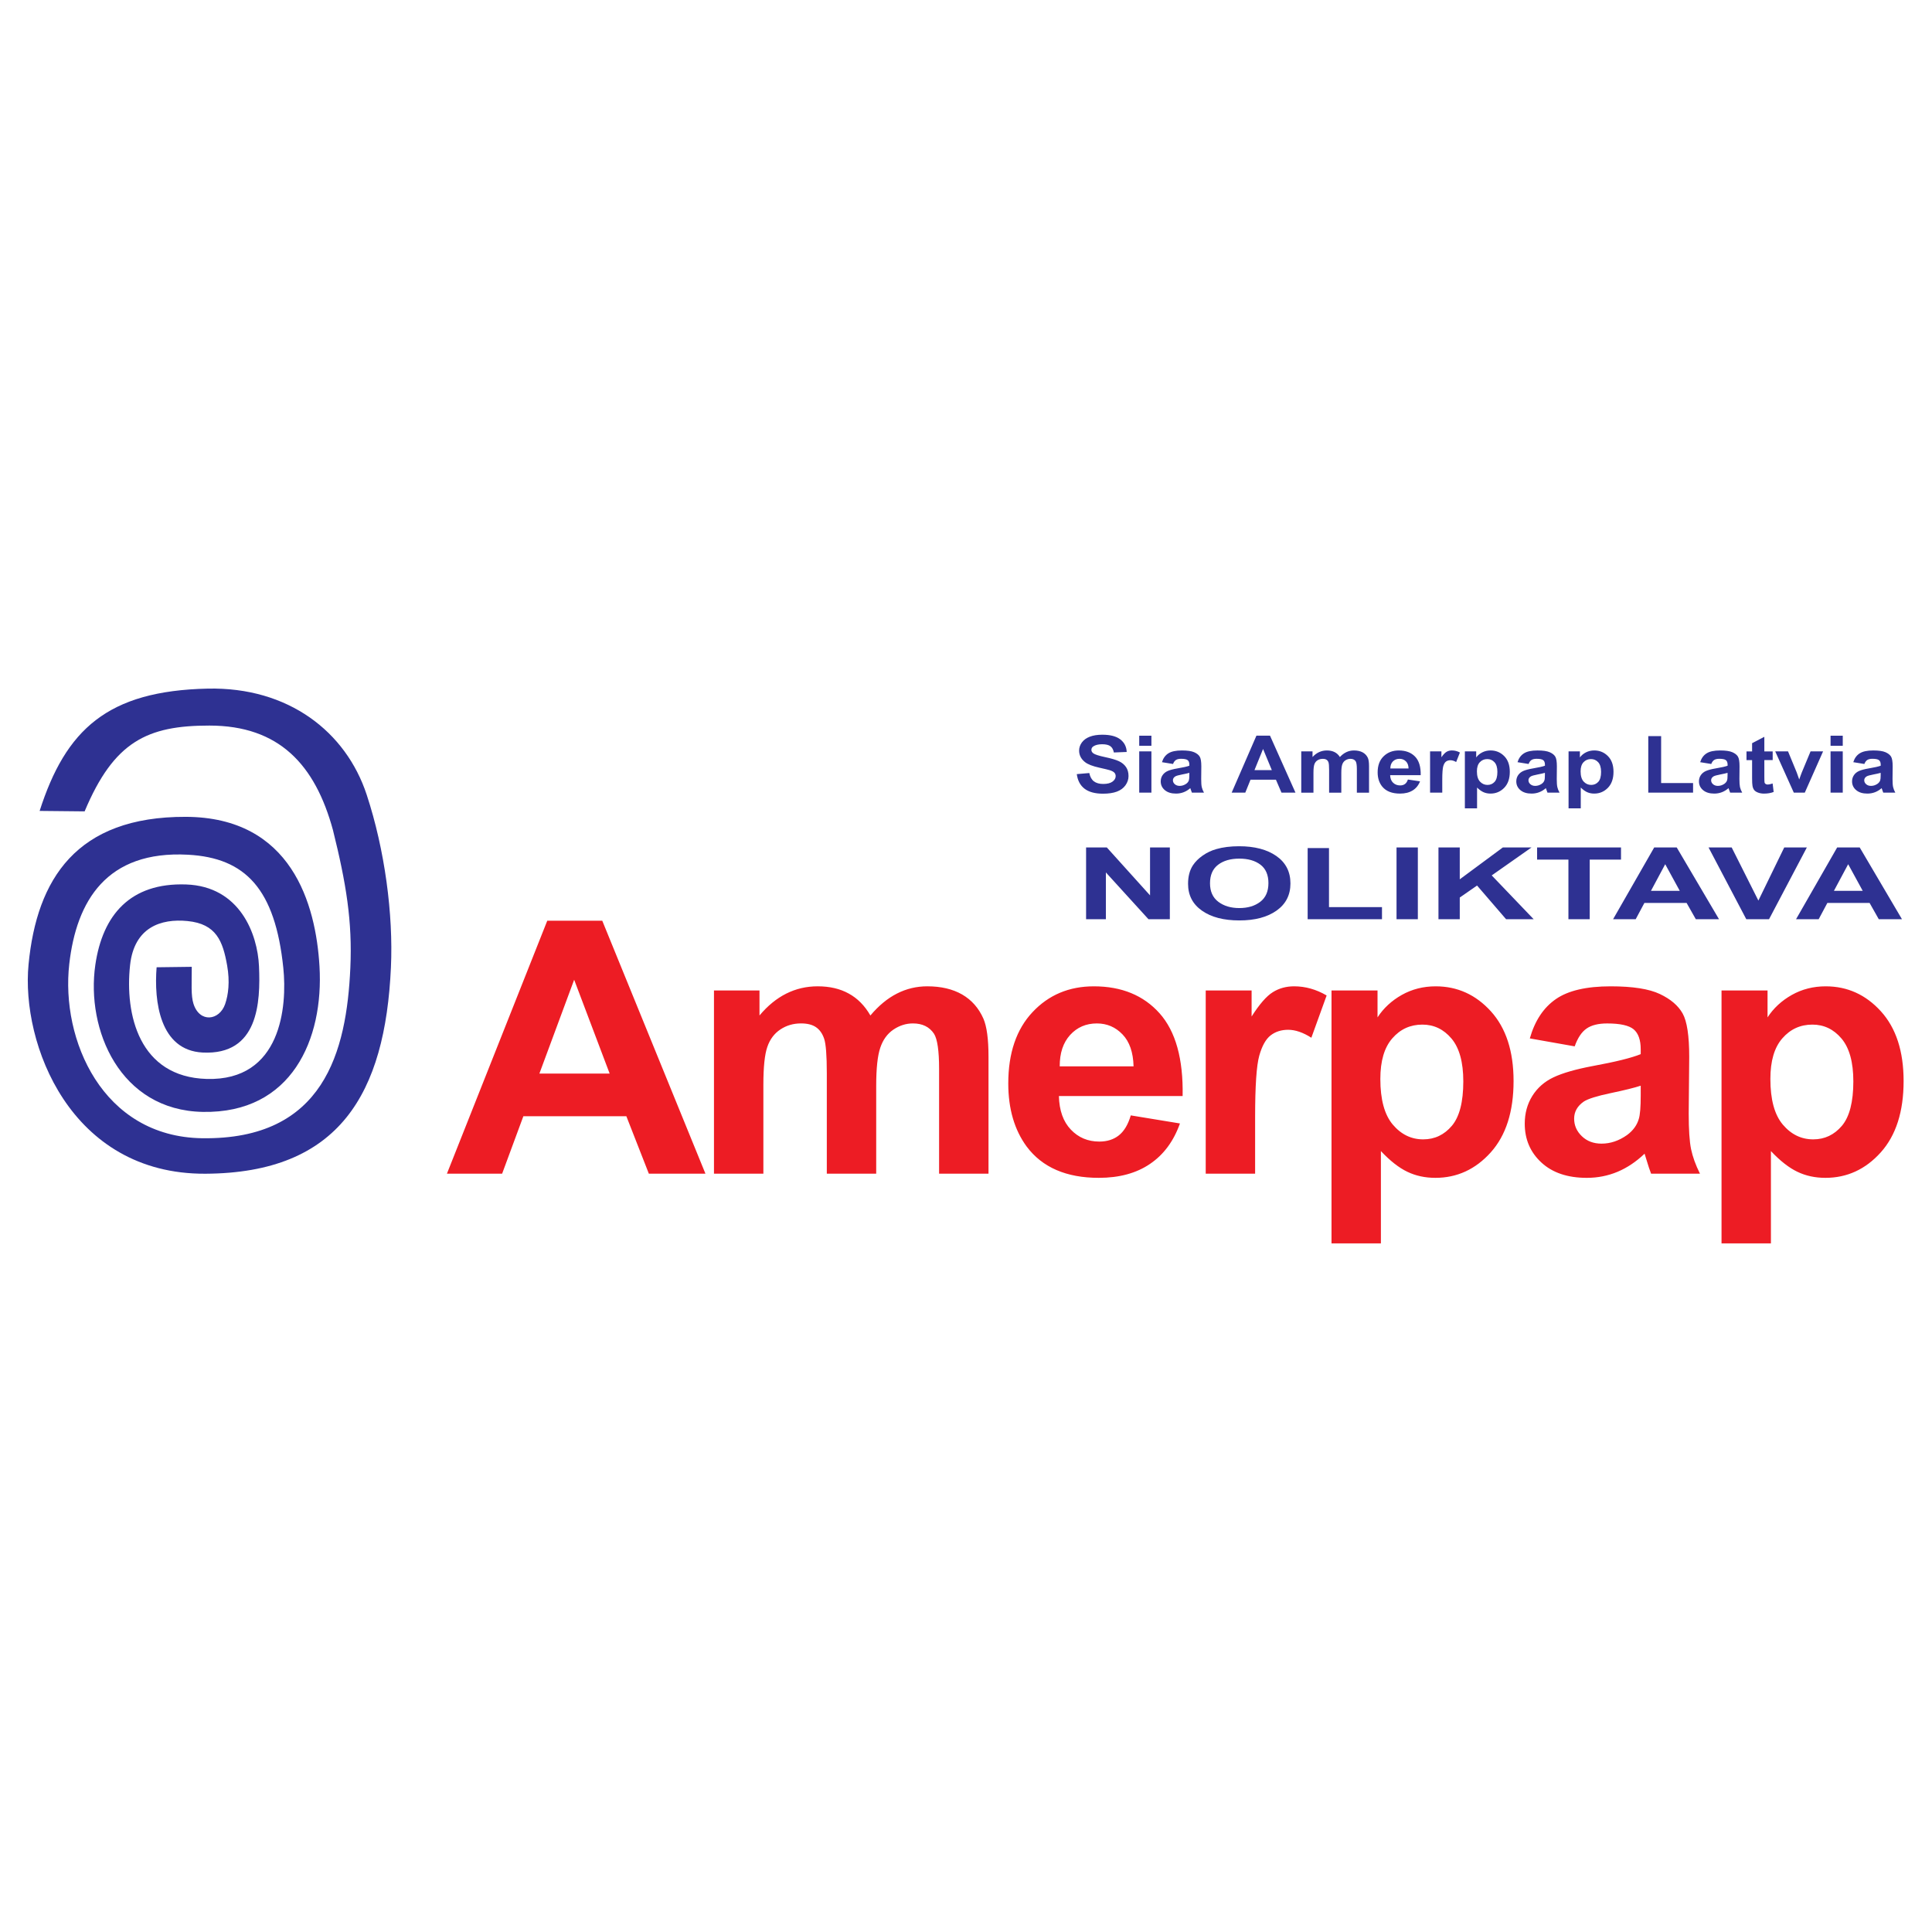
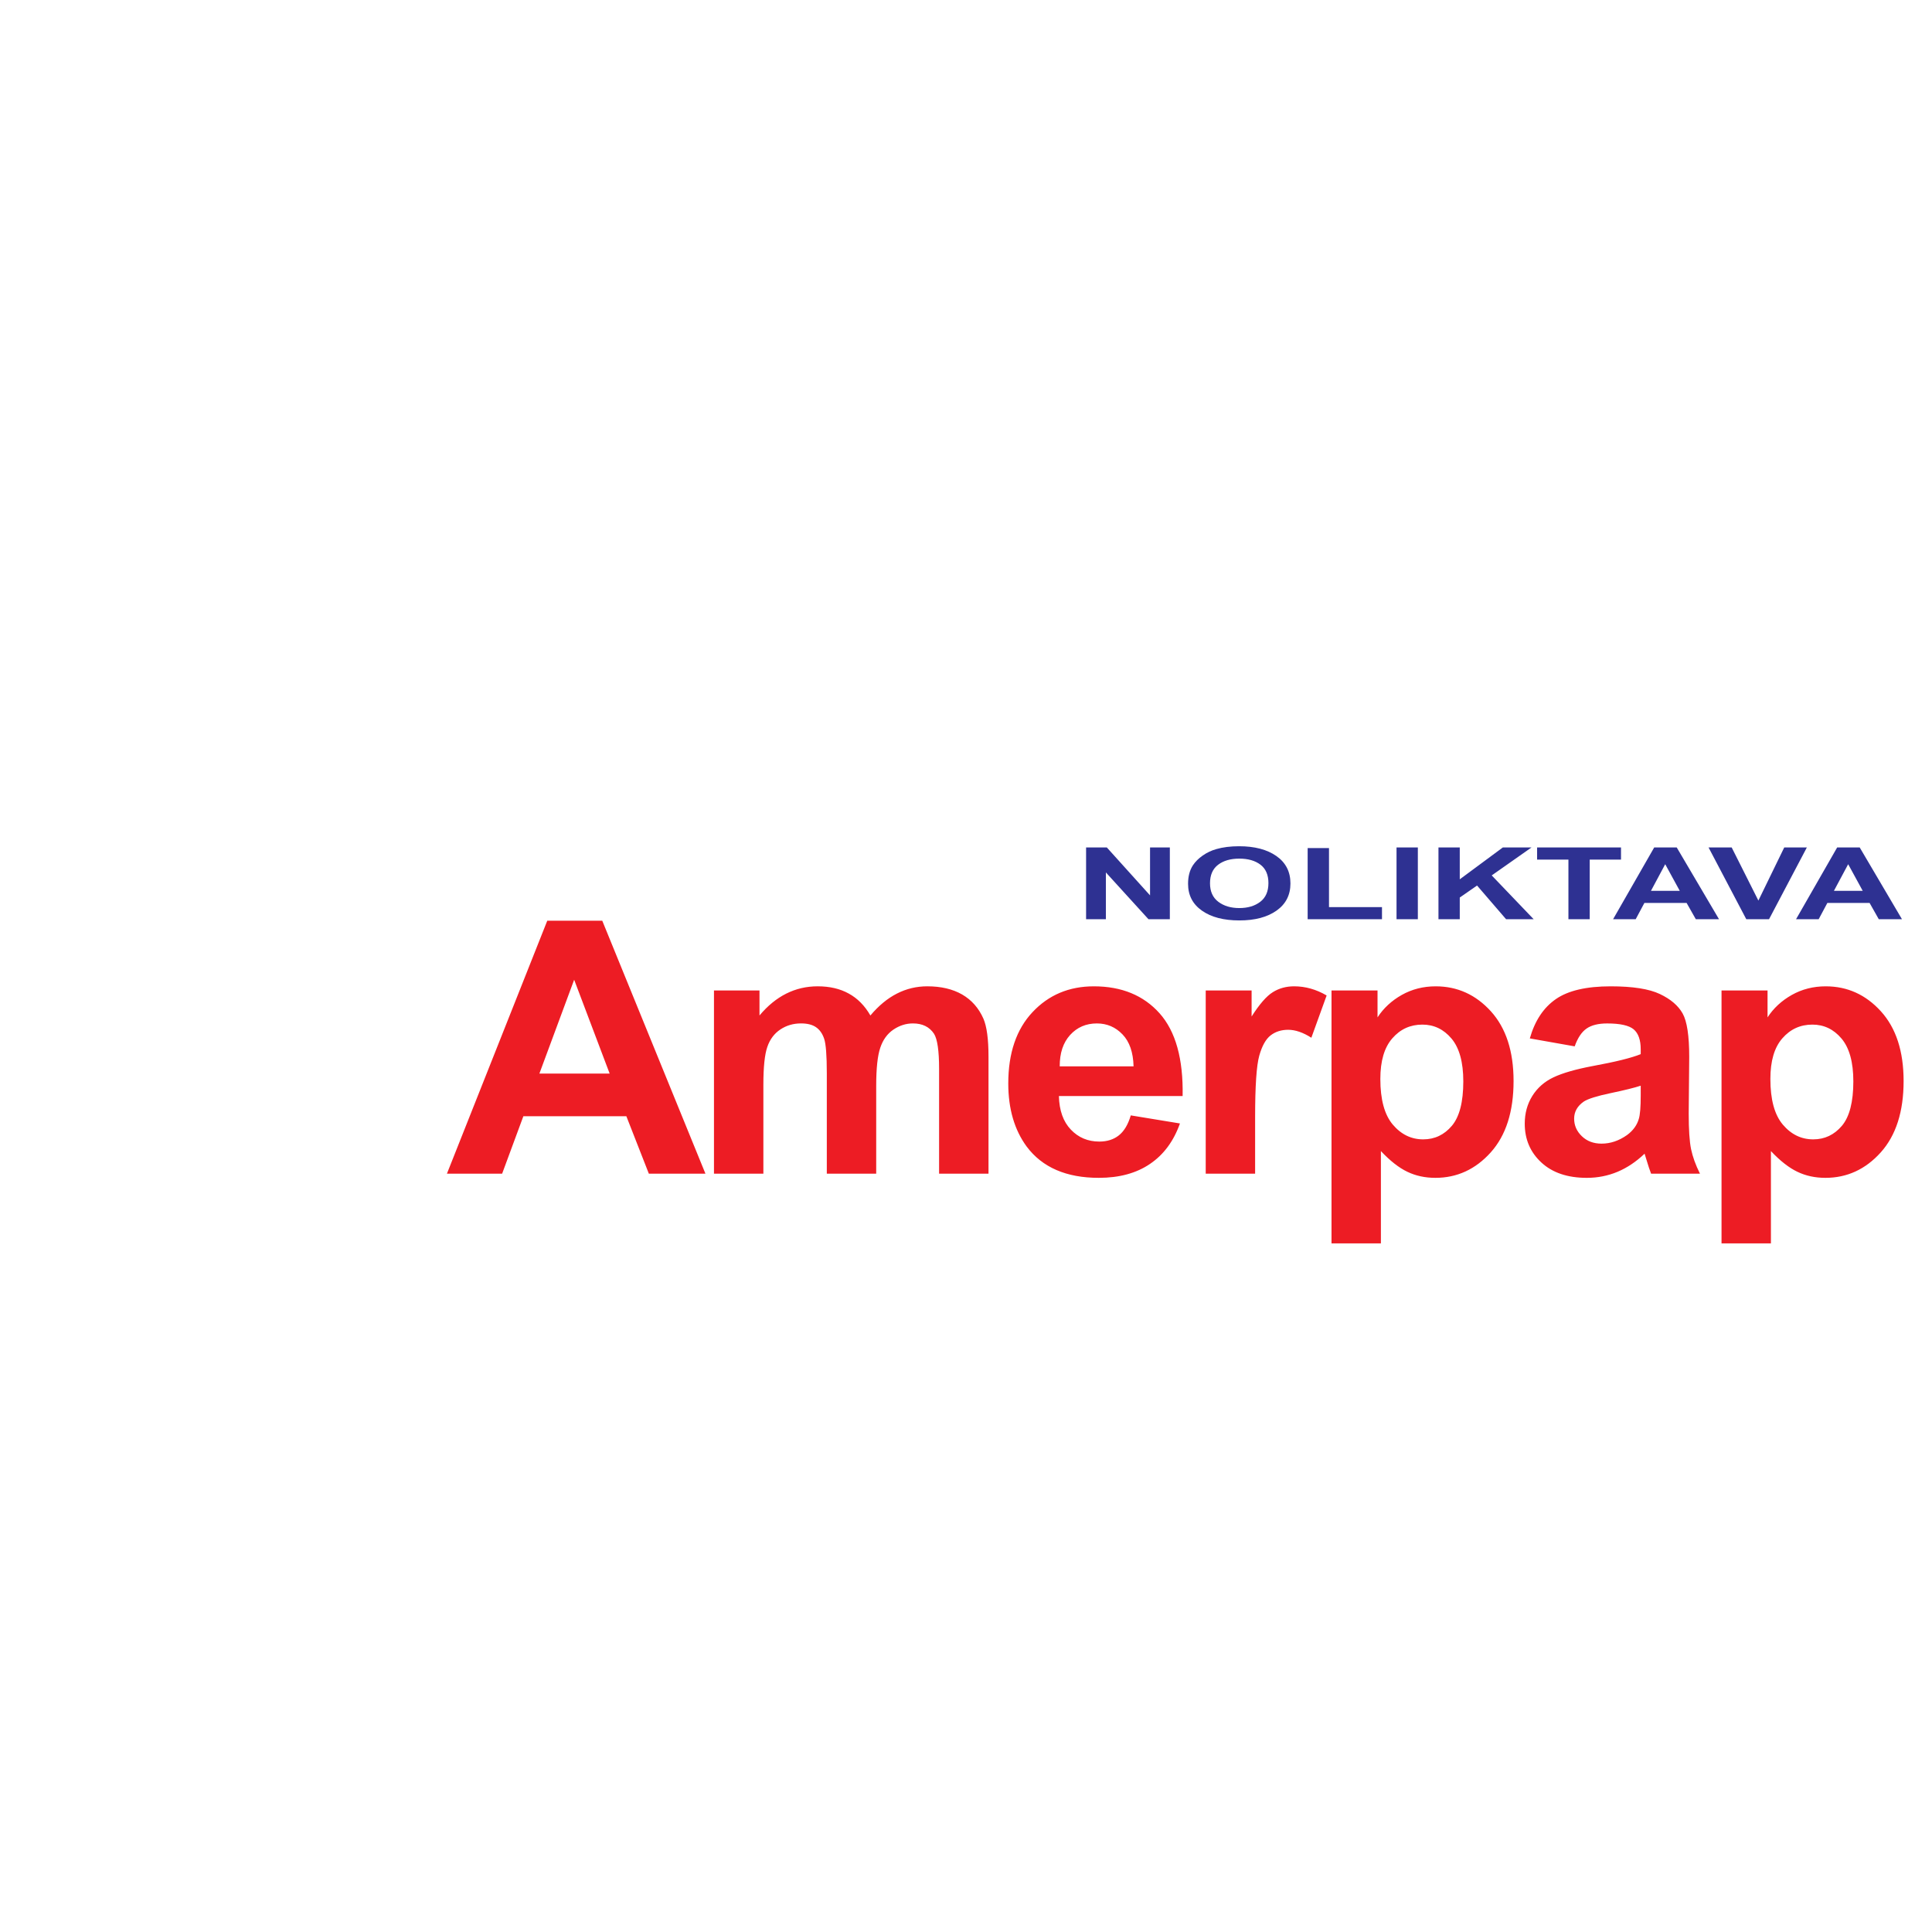
<svg xmlns="http://www.w3.org/2000/svg" version="1.0" id="Layer_1" x="0px" y="0px" width="192.756px" height="192.756px" viewBox="0 0 192.756 192.756" enable-background="new 0 0 192.756 192.756" xml:space="preserve">
  <g>
    <polygon fill-rule="evenodd" clip-rule="evenodd" fill="#FFFFFF" points="0,0 192.756,0 192.756,192.756 0,192.756 0,0  " />
    <path fill-rule="evenodd" clip-rule="evenodd" fill="#ED1C24" d="M70.382,117.099h-5.646l-2.245-5.733H52.216l-2.119,5.733H44.59   L54.6,91.862h5.489L70.382,117.099L70.382,117.099z M60.826,107.113l-3.542-9.364l-3.47,9.364H60.826L60.826,107.113z    M71.233,98.82h4.542v2.494c1.625-1.939,3.56-2.909,5.804-2.909c1.194,0,2.227,0.238,3.102,0.723   c0.88,0.48,1.598,1.213,2.159,2.187c0.817-0.974,1.702-1.706,2.648-2.187c0.947-0.484,1.957-0.723,3.03-0.723   c1.369,0,2.526,0.273,3.474,0.815c0.947,0.547,1.651,1.349,2.119,2.401c0.34,0.78,0.512,2.045,0.512,3.79v11.687h-4.929V106.65   c0-1.815-0.171-2.983-0.507-3.512c-0.458-0.688-1.158-1.031-2.105-1.031c-0.691,0-1.337,0.207-1.948,0.617   c-0.606,0.414-1.046,1.018-1.311,1.815c-0.269,0.797-0.404,2.058-0.404,3.78v8.778h-4.928v-10.016c0-1.781-0.09-2.931-0.265-3.446   c-0.175-0.516-0.444-0.899-0.812-1.15c-0.368-0.256-0.871-0.379-1.5-0.379c-0.759,0-1.445,0.198-2.051,0.6   c-0.61,0.404-1.046,0.981-1.306,1.74c-0.265,0.758-0.395,2.014-0.395,3.768v8.884h-4.929V98.82L71.233,98.82z M112.818,111.282   l4.906,0.806c-0.629,1.768-1.625,3.116-2.99,4.037c-1.359,0.926-3.064,1.388-5.107,1.388c-3.24,0-5.637-1.04-7.191-3.115   c-1.225-1.666-1.84-3.764-1.84-6.302c0-3.027,0.809-5.402,2.42-7.116c1.611-1.719,3.652-2.574,6.117-2.574   c2.77,0,4.957,0.899,6.559,2.692c1.602,1.799,2.369,4.548,2.299,8.254h-12.344c0.035,1.438,0.43,2.552,1.193,3.35   c0.758,0.797,1.705,1.193,2.836,1.193c0.773,0,1.424-0.202,1.949-0.616S112.549,112.198,112.818,111.282L112.818,111.282z    M113.096,106.391c-0.035-1.396-0.402-2.464-1.104-3.19c-0.699-0.731-1.553-1.093-2.559-1.093c-1.076,0-1.965,0.384-2.666,1.15   c-0.699,0.771-1.045,1.815-1.037,3.133H113.096L113.096,106.391z M125.223,117.099h-4.928V98.82h4.578v2.596   c0.781-1.226,1.486-2.036,2.113-2.424c0.625-0.393,1.334-0.587,2.129-0.587c1.121,0,2.203,0.305,3.244,0.913l-1.525,4.217   c-0.83-0.529-1.602-0.793-2.316-0.793c-0.688,0-1.27,0.189-1.75,0.56c-0.48,0.374-0.857,1.049-1.131,2.022   c-0.275,0.974-0.414,3.019-0.414,6.129V117.099L125.223,117.099z M132.844,98.82h4.592v2.684c0.596-0.917,1.404-1.666,2.418-2.239   c1.02-0.572,2.146-0.859,3.385-0.859c2.164,0,4,0.833,5.508,2.494c1.508,1.666,2.262,3.984,2.262,6.954   c0,3.054-0.758,5.425-2.279,7.121c-1.521,1.692-3.361,2.538-5.521,2.538c-1.033,0-1.961-0.202-2.797-0.604   c-0.84-0.401-1.719-1.089-2.639-2.066v9.21h-4.928V98.82L132.844,98.82z M137.717,107.646c0,2.058,0.414,3.574,1.244,4.557   c0.83,0.979,1.84,1.472,3.033,1.472c1.146,0,2.098-0.454,2.859-1.353c0.76-0.899,1.141-2.38,1.141-4.434   c0-1.917-0.395-3.34-1.176-4.27c-0.785-0.931-1.754-1.393-2.908-1.393c-1.207,0-2.205,0.458-2.998,1.37   C138.113,104.509,137.717,105.857,137.717,107.646L137.717,107.646z M157.107,104.395l-4.477-0.793   c0.504-1.768,1.369-3.072,2.6-3.923c1.225-0.85,3.047-1.273,5.467-1.273c2.199,0,3.834,0.256,4.91,0.768   c1.078,0.511,1.832,1.158,2.271,1.942c0.439,0.785,0.656,2.23,0.656,4.328l-0.051,5.649c0,1.604,0.078,2.789,0.234,3.552   c0.162,0.767,0.453,1.582,0.889,2.454h-4.875c-0.129-0.321-0.287-0.798-0.475-1.428c-0.082-0.286-0.141-0.476-0.176-0.568   c-0.84,0.803-1.742,1.405-2.697,1.807c-0.961,0.401-1.984,0.604-3.07,0.604c-1.918,0-3.43-0.511-4.533-1.533   c-1.105-1.022-1.656-2.313-1.656-3.873c0-1.031,0.25-1.952,0.754-2.764c0.502-0.806,1.207-1.428,2.113-1.859   c0.906-0.428,2.213-0.807,3.92-1.128c2.301-0.423,3.895-0.819,4.783-1.186v-0.48c0-0.93-0.232-1.595-0.699-1.992   c-0.467-0.392-1.352-0.59-2.648-0.59c-0.875,0-1.559,0.167-2.051,0.507C157.807,102.953,157.408,103.544,157.107,104.395   L157.107,104.395z M163.695,108.32c-0.627,0.207-1.629,0.454-2.998,0.741c-1.365,0.286-2.262,0.568-2.68,0.841   c-0.646,0.449-0.965,1.019-0.965,1.706c0,0.679,0.256,1.26,0.771,1.754c0.512,0.493,1.168,0.739,1.963,0.739   c0.889,0,1.736-0.286,2.545-0.858c0.592-0.437,0.986-0.97,1.17-1.6c0.131-0.414,0.193-1.199,0.193-2.358V108.32L163.695,108.32z    M171.756,98.82h4.592v2.684c0.596-0.917,1.404-1.666,2.42-2.239c1.018-0.572,2.145-0.859,3.383-0.859c2.164,0,4,0.833,5.508,2.494   c1.51,1.666,2.264,3.984,2.264,6.954c0,3.054-0.76,5.425-2.281,7.121c-1.521,1.692-3.361,2.538-5.521,2.538   c-1.031,0-1.961-0.202-2.795-0.604c-0.84-0.401-1.721-1.089-2.641-2.066v9.21h-4.928V98.82L171.756,98.82z M176.631,107.646   c0,2.058,0.412,3.574,1.242,4.557c0.83,0.979,1.84,1.472,3.035,1.472c1.145,0,2.096-0.454,2.859-1.353   c0.758-0.899,1.141-2.38,1.141-4.434c0-1.917-0.396-3.34-1.178-4.27c-0.785-0.931-1.754-1.393-2.908-1.393   c-1.207,0-2.203,0.458-2.998,1.37C177.025,104.509,176.631,105.857,176.631,107.646L176.631,107.646z" />
-     <path fill-rule="evenodd" clip-rule="evenodd" fill="#2E3192" d="M107.432,77.234l1.248-0.109c0.074,0.375,0.227,0.65,0.455,0.826   c0.23,0.176,0.539,0.264,0.93,0.264c0.412,0,0.723-0.079,0.932-0.234c0.211-0.157,0.314-0.339,0.314-0.549   c0-0.134-0.045-0.249-0.131-0.344c-0.09-0.094-0.242-0.176-0.463-0.246c-0.15-0.046-0.49-0.129-1.025-0.248   c-0.688-0.152-1.168-0.339-1.445-0.562c-0.391-0.312-0.584-0.693-0.584-1.144c0-0.289,0.092-0.56,0.273-0.812   c0.186-0.252,0.449-0.444,0.793-0.576c0.346-0.132,0.762-0.198,1.248-0.198c0.797,0,1.396,0.156,1.799,0.469   c0.402,0.314,0.615,0.73,0.635,1.252l-1.281,0.051c-0.055-0.292-0.174-0.502-0.352-0.63c-0.182-0.128-0.451-0.191-0.812-0.191   c-0.373,0-0.664,0.068-0.875,0.206c-0.135,0.087-0.203,0.205-0.203,0.352c0,0.135,0.064,0.25,0.189,0.346   c0.162,0.121,0.555,0.248,1.178,0.38s1.084,0.268,1.383,0.409c0.301,0.141,0.533,0.334,0.703,0.578   c0.168,0.244,0.252,0.546,0.252,0.905c0,0.326-0.102,0.63-0.303,0.915c-0.201,0.284-0.488,0.495-0.857,0.634   c-0.369,0.138-0.828,0.208-1.381,0.208c-0.803,0-1.418-0.167-1.85-0.499C107.771,78.354,107.516,77.869,107.432,77.234   L107.432,77.234z M113.66,74.407v-1.008h1.217v1.008H113.66L113.66,74.407z M113.66,79.083v-4.118h1.217v4.118H113.66   L113.66,79.083z M117.033,76.222l-1.104-0.179c0.123-0.398,0.338-0.692,0.641-0.883c0.303-0.192,0.754-0.287,1.35-0.287   c0.543,0,0.947,0.058,1.213,0.173s0.453,0.261,0.561,0.438c0.109,0.177,0.162,0.502,0.162,0.975l-0.012,1.272   c0,0.362,0.018,0.628,0.057,0.8c0.041,0.173,0.113,0.356,0.221,0.553h-1.205c-0.031-0.073-0.07-0.18-0.117-0.322   c-0.02-0.064-0.033-0.107-0.043-0.128c-0.207,0.181-0.43,0.317-0.666,0.407s-0.49,0.136-0.758,0.136   c-0.473,0-0.846-0.115-1.119-0.346c-0.271-0.23-0.408-0.521-0.408-0.873c0-0.232,0.061-0.439,0.186-0.622   c0.125-0.182,0.299-0.322,0.521-0.419c0.225-0.096,0.547-0.182,0.969-0.254c0.568-0.095,0.961-0.185,1.18-0.267v-0.108   c0-0.209-0.057-0.359-0.172-0.449c-0.115-0.088-0.334-0.133-0.654-0.133c-0.215,0-0.385,0.038-0.506,0.114   C117.207,75.897,117.107,76.03,117.033,76.222L117.033,76.222z M118.66,77.106c-0.154,0.047-0.402,0.102-0.74,0.167   c-0.336,0.064-0.557,0.128-0.66,0.189c-0.16,0.101-0.238,0.229-0.238,0.384c0,0.153,0.062,0.284,0.189,0.395   c0.127,0.111,0.289,0.167,0.484,0.167c0.221,0,0.43-0.064,0.629-0.193c0.146-0.099,0.244-0.219,0.289-0.36   c0.031-0.094,0.047-0.27,0.047-0.531V77.106L118.66,77.106z M129.25,79.083h-1.395l-0.555-1.292h-2.535l-0.523,1.292h-1.359   l2.471-5.685h1.355L129.25,79.083L129.25,79.083z M126.891,76.834l-0.875-2.109l-0.857,2.109H126.891L126.891,76.834z    M129.828,74.966h1.123v0.562c0.4-0.437,0.879-0.655,1.432-0.655c0.295,0,0.551,0.054,0.766,0.163   c0.217,0.108,0.395,0.273,0.533,0.492c0.201-0.219,0.42-0.384,0.654-0.492c0.234-0.109,0.482-0.163,0.748-0.163   c0.338,0,0.623,0.062,0.857,0.184c0.234,0.124,0.408,0.304,0.523,0.541c0.084,0.176,0.125,0.46,0.125,0.854v2.633h-1.215v-2.354   c0-0.409-0.043-0.672-0.127-0.791c-0.111-0.155-0.285-0.232-0.52-0.232c-0.17,0-0.33,0.047-0.48,0.139   c-0.15,0.093-0.258,0.229-0.324,0.409c-0.066,0.179-0.1,0.463-0.1,0.852v1.978h-1.217v-2.256c0-0.401-0.021-0.66-0.064-0.776   c-0.043-0.116-0.109-0.203-0.201-0.259c-0.09-0.058-0.215-0.085-0.369-0.085c-0.188,0-0.357,0.044-0.508,0.135   c-0.15,0.091-0.258,0.221-0.322,0.392c-0.064,0.17-0.098,0.453-0.098,0.848v2.001h-1.217V74.966L129.828,74.966z M140.465,77.773   l1.211,0.182c-0.154,0.398-0.4,0.702-0.738,0.909c-0.336,0.208-0.756,0.313-1.26,0.313c-0.801,0-1.393-0.234-1.775-0.702   c-0.303-0.375-0.455-0.847-0.455-1.419c0-0.682,0.199-1.217,0.598-1.603c0.398-0.387,0.902-0.58,1.51-0.58   c0.684,0,1.225,0.203,1.619,0.606c0.396,0.405,0.586,1.024,0.568,1.859h-3.049c0.01,0.324,0.107,0.575,0.295,0.755   c0.188,0.179,0.422,0.269,0.701,0.269c0.191,0,0.352-0.046,0.48-0.139C140.301,78.129,140.398,77.979,140.465,77.773   L140.465,77.773z M140.533,76.671c-0.008-0.315-0.1-0.555-0.271-0.719c-0.174-0.165-0.385-0.246-0.633-0.246   c-0.266,0-0.484,0.086-0.658,0.259c-0.172,0.174-0.258,0.409-0.256,0.706H140.533L140.533,76.671z M143.896,79.083h-1.217v-4.118   h1.131v0.585c0.193-0.276,0.367-0.458,0.521-0.546c0.154-0.088,0.33-0.132,0.525-0.132c0.277,0,0.545,0.068,0.801,0.206   l-0.377,0.95c-0.203-0.12-0.395-0.179-0.57-0.179c-0.17,0-0.314,0.043-0.434,0.126c-0.117,0.084-0.211,0.236-0.279,0.456   c-0.066,0.22-0.102,0.68-0.102,1.38V79.083L143.896,79.083z M146.148,74.966h1.133v0.604c0.148-0.206,0.348-0.375,0.598-0.504   c0.252-0.129,0.529-0.194,0.836-0.194c0.533,0,0.986,0.188,1.359,0.562c0.373,0.375,0.559,0.897,0.559,1.566   c0,0.688-0.188,1.222-0.562,1.604c-0.377,0.382-0.83,0.572-1.363,0.572c-0.256,0-0.484-0.046-0.691-0.136s-0.424-0.245-0.65-0.465   v2.074h-1.217V74.966L146.148,74.966z M147.352,76.954c0,0.464,0.102,0.805,0.307,1.026c0.205,0.22,0.455,0.332,0.748,0.332   c0.283,0,0.52-0.102,0.707-0.305s0.281-0.536,0.281-0.999c0-0.432-0.098-0.752-0.291-0.962s-0.432-0.313-0.717-0.313   c-0.299,0-0.545,0.103-0.74,0.309C147.449,76.248,147.352,76.551,147.352,76.954L147.352,76.954z M152.508,76.222l-1.105-0.179   c0.125-0.398,0.338-0.692,0.643-0.883c0.301-0.192,0.752-0.287,1.35-0.287c0.543,0,0.945,0.058,1.211,0.173   s0.453,0.261,0.561,0.438c0.109,0.177,0.162,0.502,0.162,0.975l-0.012,1.272c0,0.362,0.02,0.628,0.059,0.8   c0.039,0.173,0.111,0.356,0.219,0.553h-1.203c-0.033-0.073-0.072-0.18-0.117-0.322c-0.021-0.064-0.035-0.107-0.045-0.128   c-0.207,0.181-0.43,0.317-0.666,0.407s-0.488,0.136-0.758,0.136c-0.473,0-0.846-0.115-1.119-0.346   c-0.271-0.23-0.408-0.521-0.408-0.873c0-0.232,0.062-0.439,0.186-0.622c0.125-0.182,0.299-0.322,0.521-0.419   c0.225-0.096,0.547-0.182,0.969-0.254c0.568-0.095,0.961-0.185,1.182-0.267v-0.108c0-0.209-0.059-0.359-0.174-0.449   c-0.115-0.088-0.334-0.133-0.654-0.133c-0.215,0-0.383,0.038-0.506,0.114C152.68,75.897,152.582,76.03,152.508,76.222   L152.508,76.222z M154.135,77.106c-0.156,0.047-0.402,0.102-0.74,0.167c-0.338,0.064-0.559,0.128-0.662,0.189   c-0.16,0.101-0.238,0.229-0.238,0.384c0,0.153,0.062,0.284,0.189,0.395c0.127,0.111,0.289,0.167,0.486,0.167   c0.219,0,0.428-0.064,0.627-0.193c0.146-0.099,0.244-0.219,0.289-0.36c0.033-0.094,0.049-0.27,0.049-0.531V77.106L154.135,77.106z    M156.494,74.966h1.133v0.604c0.148-0.206,0.348-0.375,0.598-0.504c0.252-0.129,0.529-0.194,0.836-0.194   c0.533,0,0.986,0.188,1.359,0.562c0.373,0.375,0.559,0.897,0.559,1.566c0,0.688-0.188,1.222-0.562,1.604   c-0.377,0.382-0.83,0.572-1.363,0.572c-0.256,0-0.484-0.046-0.691-0.136s-0.424-0.245-0.65-0.465v2.074h-1.217V74.966   L156.494,74.966z M157.697,76.954c0,0.464,0.102,0.805,0.307,1.026c0.205,0.22,0.455,0.332,0.75,0.332   c0.281,0,0.518-0.102,0.705-0.305s0.281-0.536,0.281-0.999c0-0.432-0.098-0.752-0.291-0.962s-0.434-0.313-0.717-0.313   c-0.299,0-0.545,0.103-0.74,0.309C157.795,76.248,157.697,76.551,157.697,76.954L157.697,76.954z M164.449,79.083v-5.638h1.283   v4.68h3.186v0.958H164.449L164.449,79.083z M170.732,76.222l-1.105-0.179c0.125-0.398,0.338-0.692,0.643-0.883   c0.301-0.192,0.752-0.287,1.35-0.287c0.541,0,0.945,0.058,1.211,0.173c0.268,0.115,0.453,0.261,0.561,0.438   c0.109,0.177,0.162,0.502,0.162,0.975l-0.012,1.272c0,0.362,0.02,0.628,0.057,0.8c0.041,0.173,0.113,0.356,0.221,0.553h-1.203   c-0.033-0.073-0.072-0.18-0.117-0.322c-0.021-0.064-0.035-0.107-0.045-0.128c-0.207,0.181-0.43,0.317-0.666,0.407   s-0.488,0.136-0.758,0.136c-0.473,0-0.846-0.115-1.119-0.346c-0.271-0.23-0.408-0.521-0.408-0.873c0-0.232,0.062-0.439,0.186-0.622   c0.125-0.182,0.299-0.322,0.521-0.419c0.225-0.096,0.547-0.182,0.969-0.254c0.568-0.095,0.961-0.185,1.182-0.267v-0.108   c0-0.209-0.059-0.359-0.174-0.449c-0.115-0.088-0.334-0.133-0.654-0.133c-0.215,0-0.385,0.038-0.506,0.114   C170.904,75.897,170.807,76.03,170.732,76.222L170.732,76.222z M172.359,77.106c-0.156,0.047-0.402,0.102-0.74,0.167   c-0.338,0.064-0.559,0.128-0.662,0.189c-0.16,0.101-0.238,0.229-0.238,0.384c0,0.153,0.062,0.284,0.189,0.395   c0.127,0.111,0.289,0.167,0.484,0.167c0.221,0,0.43-0.064,0.629-0.193c0.146-0.099,0.244-0.219,0.289-0.36   c0.033-0.094,0.049-0.27,0.049-0.531V77.106L172.359,77.106z M176.861,74.966v0.869h-0.832v1.659c0,0.336,0.008,0.532,0.023,0.587   s0.053,0.102,0.109,0.138c0.055,0.036,0.123,0.055,0.205,0.055c0.113,0,0.275-0.036,0.49-0.105l0.102,0.846   c-0.281,0.108-0.602,0.163-0.961,0.163c-0.219,0-0.416-0.033-0.592-0.099s-0.305-0.151-0.389-0.256   c-0.082-0.104-0.139-0.246-0.17-0.424c-0.025-0.127-0.039-0.383-0.039-0.769v-1.794h-0.559v-0.869h0.559v-0.818l1.221-0.636v1.454   H176.861L176.861,74.966z M178.969,79.083l-1.854-4.118h1.277l0.867,2.102l0.25,0.702c0.066-0.179,0.109-0.296,0.125-0.354   c0.041-0.116,0.084-0.232,0.131-0.348l0.875-2.102h1.25l-1.826,4.118H178.969L178.969,79.083z M182.635,74.407v-1.008h1.217v1.008   H182.635L182.635,74.407z M182.635,79.083v-4.118h1.217v4.118H182.635L182.635,79.083z M186.008,76.222l-1.105-0.179   c0.125-0.398,0.338-0.692,0.643-0.883c0.303-0.192,0.752-0.287,1.35-0.287c0.543,0,0.945,0.058,1.213,0.173   c0.266,0.115,0.451,0.261,0.561,0.438c0.107,0.177,0.162,0.502,0.162,0.975l-0.014,1.272c0,0.362,0.02,0.628,0.059,0.8   c0.039,0.173,0.111,0.356,0.219,0.553h-1.203c-0.033-0.073-0.07-0.18-0.117-0.322c-0.02-0.064-0.035-0.107-0.043-0.128   c-0.207,0.181-0.43,0.317-0.666,0.407c-0.238,0.09-0.49,0.136-0.758,0.136c-0.475,0-0.848-0.115-1.119-0.346   c-0.273-0.23-0.41-0.521-0.41-0.873c0-0.232,0.062-0.439,0.188-0.622c0.123-0.182,0.297-0.322,0.521-0.419   c0.223-0.096,0.545-0.182,0.967-0.254c0.568-0.095,0.963-0.185,1.182-0.267v-0.108c0-0.209-0.059-0.359-0.174-0.449   c-0.115-0.088-0.332-0.133-0.652-0.133c-0.217,0-0.385,0.038-0.508,0.114C186.182,75.897,186.082,76.03,186.008,76.222   L186.008,76.222z M187.635,77.106c-0.154,0.047-0.402,0.102-0.74,0.167c-0.338,0.064-0.559,0.128-0.662,0.189   c-0.16,0.101-0.238,0.229-0.238,0.384c0,0.153,0.064,0.284,0.191,0.395c0.125,0.111,0.287,0.167,0.484,0.167   c0.219,0,0.428-0.064,0.627-0.193c0.146-0.099,0.244-0.219,0.291-0.36c0.031-0.094,0.047-0.27,0.047-0.531V77.106L187.635,77.106z" />
-     <path fill-rule="evenodd" clip-rule="evenodd" fill="#2E3192" d="M3.954,80.905c2.608-8.116,6.764-11.985,16.769-12.202   c8.056-0.175,13.796,4.31,15.863,10.589c1.81,5.497,2.659,11.916,2.417,17.23c-0.572,12.571-5.129,20.517-18.514,20.581   c-13.497,0.065-18.4-12.993-17.64-20.883c0.82-8.508,4.772-14.762,15.685-14.724c10.574,0.037,12.977,8.736,13.342,14.91   c0.432,7.279-2.769,14.692-11.638,14.529c-8.282-0.151-11.665-8.21-10.728-14.664c0.722-4.971,3.477-8.219,9.053-8.028   c5.388,0.185,7.136,4.963,7.277,8.152c0.16,3.613-0.056,8.901-5.626,8.616c-4.276-0.218-4.86-5.106-4.589-8.506l3.507-0.045   c0,1.688-0.09,2.874,0.173,3.692c0.622,1.933,2.585,1.674,3.156,0.028c0.321-0.928,0.487-2.237,0.202-3.848   c-0.428-2.417-1.067-4.155-3.955-4.439c-2.651-0.261-5.319,0.617-5.73,4.399c-0.534,4.914,0.894,11.156,7.637,11.354   c7.465,0.219,8.046-7.26,7.652-11.071c-0.812-7.869-3.759-10.989-9.511-11.299c-8.13-0.438-11.131,4.62-11.845,10.904   c-0.857,7.539,3.297,17.237,13.25,17.382c12.181,0.178,14.416-8.66,14.793-16.998c0.21-4.63-0.412-8.429-1.738-13.76   c-1.776-6.501-5.359-10.411-12.324-10.413c-6.203-0.003-9.522,1.59-12.449,8.56L3.954,80.905L3.954,80.905z" />
    <path fill-rule="evenodd" clip-rule="evenodd" fill="#2E3192" d="M108.359,91.71v-7.159h2.07l4.311,4.781v-4.781h1.975v7.159   h-2.133l-4.248-4.667v4.667H108.359L108.359,91.71z M118.533,88.175c0-0.729,0.16-1.341,0.479-1.836   c0.242-0.365,0.566-0.691,0.982-0.981c0.414-0.29,0.869-0.505,1.361-0.645c0.656-0.188,1.412-0.283,2.27-0.283   c1.553,0,2.795,0.327,3.727,0.981c0.93,0.654,1.396,1.563,1.396,2.73c0,1.155-0.463,2.059-1.387,2.711   c-0.924,0.654-2.16,0.98-3.707,0.98c-1.566,0-2.812-0.325-3.734-0.975C118.994,90.209,118.533,89.314,118.533,88.175   L118.533,88.175z M120.723,88.127c0,0.81,0.275,1.425,0.826,1.842c0.553,0.419,1.25,0.628,2.098,0.628   c0.85,0,1.545-0.208,2.088-0.623s0.816-1.038,0.816-1.868c0-0.82-0.266-1.433-0.795-1.836c-0.529-0.402-1.232-0.605-2.109-0.605   s-1.582,0.204-2.117,0.612C120.992,86.687,120.723,87.303,120.723,88.127L120.723,88.127z M130.465,91.71v-7.1h2.129v5.894h5.287   v1.207H130.465L130.465,91.71z M139.332,91.71v-7.159h2.127v7.159H139.332L139.332,91.71z M143.516,91.71v-7.159h2.125v3.179   l4.297-3.179h2.861l-3.969,2.789l4.184,4.37h-2.752l-2.896-3.36l-1.725,1.197v2.163H143.516L143.516,91.71z M156.482,91.71v-5.948   h-3.125v-1.211h8.371v1.211h-3.121v5.948H156.482L156.482,91.71z M171.506,91.71h-2.314l-0.92-1.626h-4.209l-0.869,1.626h-2.256   l4.102-7.159h2.248L171.506,91.71L171.506,91.71z M167.59,88.878l-1.451-2.656l-1.422,2.656H167.59L167.59,88.878z M174.227,91.71   l-3.764-7.159h2.307l2.664,5.299l2.58-5.299h2.256l-3.773,7.159H174.227L174.227,91.71z M189.76,91.71h-2.314l-0.918-1.626h-4.211   l-0.867,1.626h-2.258l4.102-7.159h2.25L189.76,91.71L189.76,91.71z M185.844,88.878l-1.451-2.656l-1.422,2.656H185.844   L185.844,88.878z" />
  </g>
</svg>